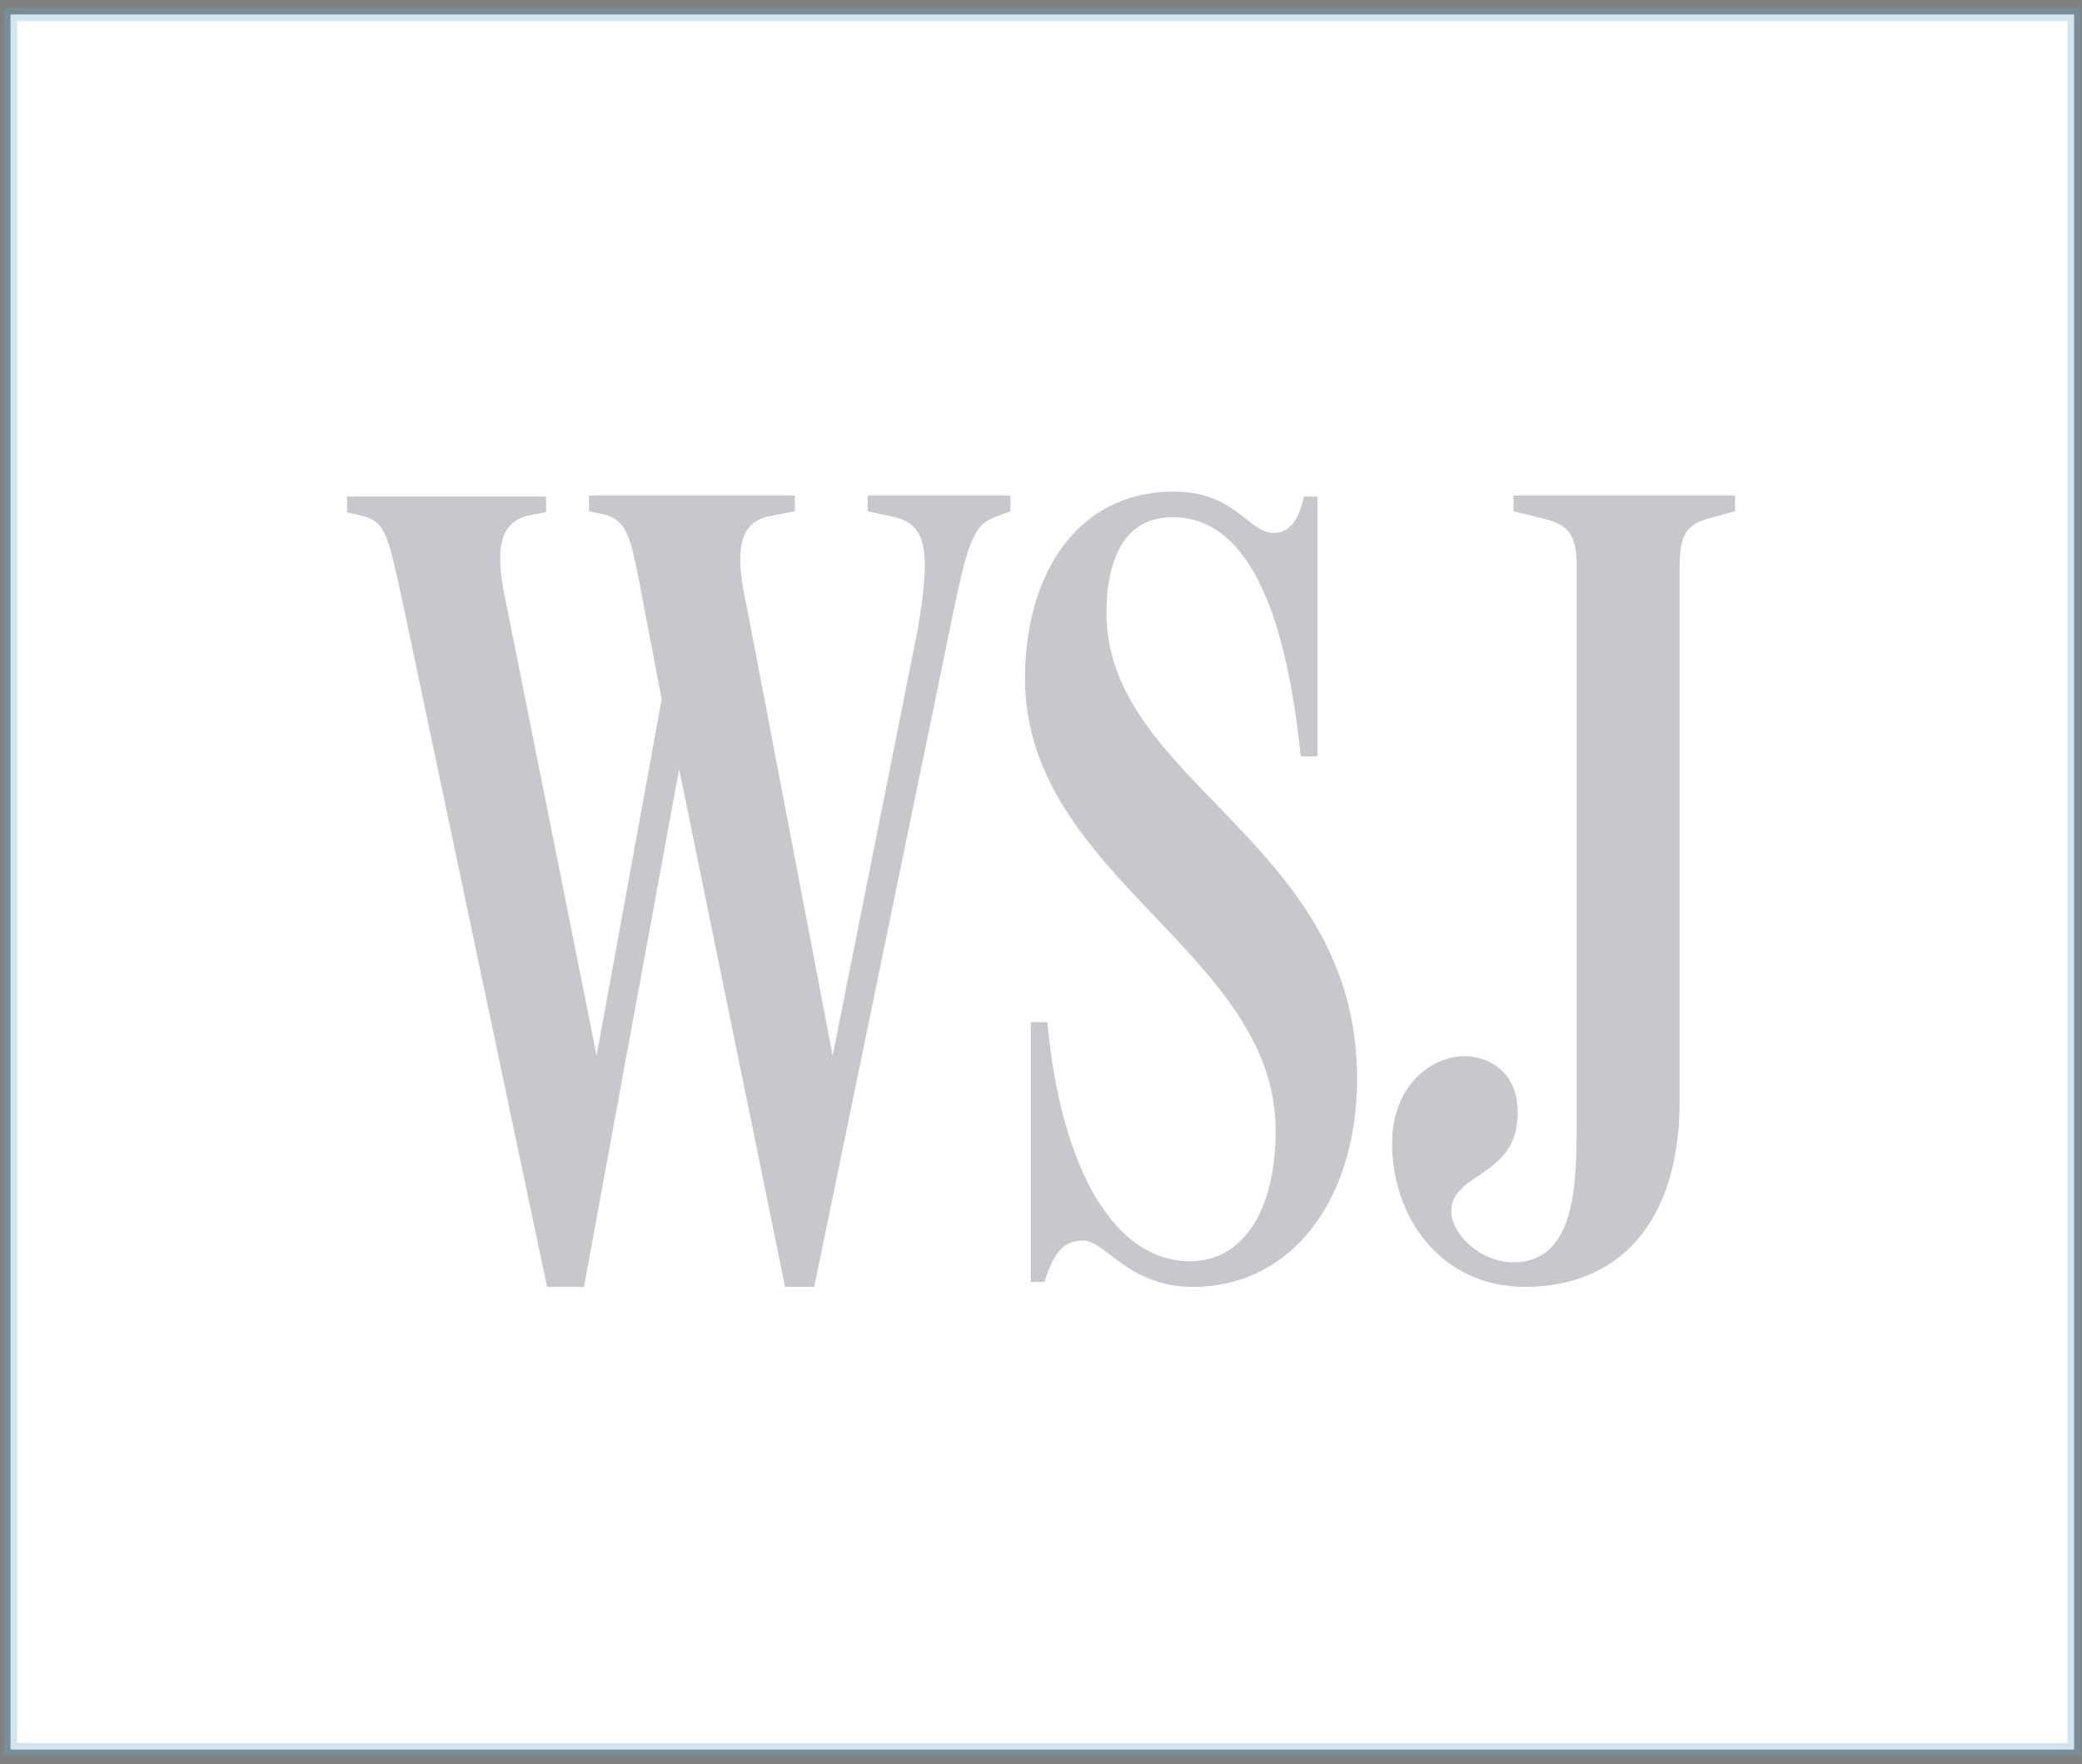
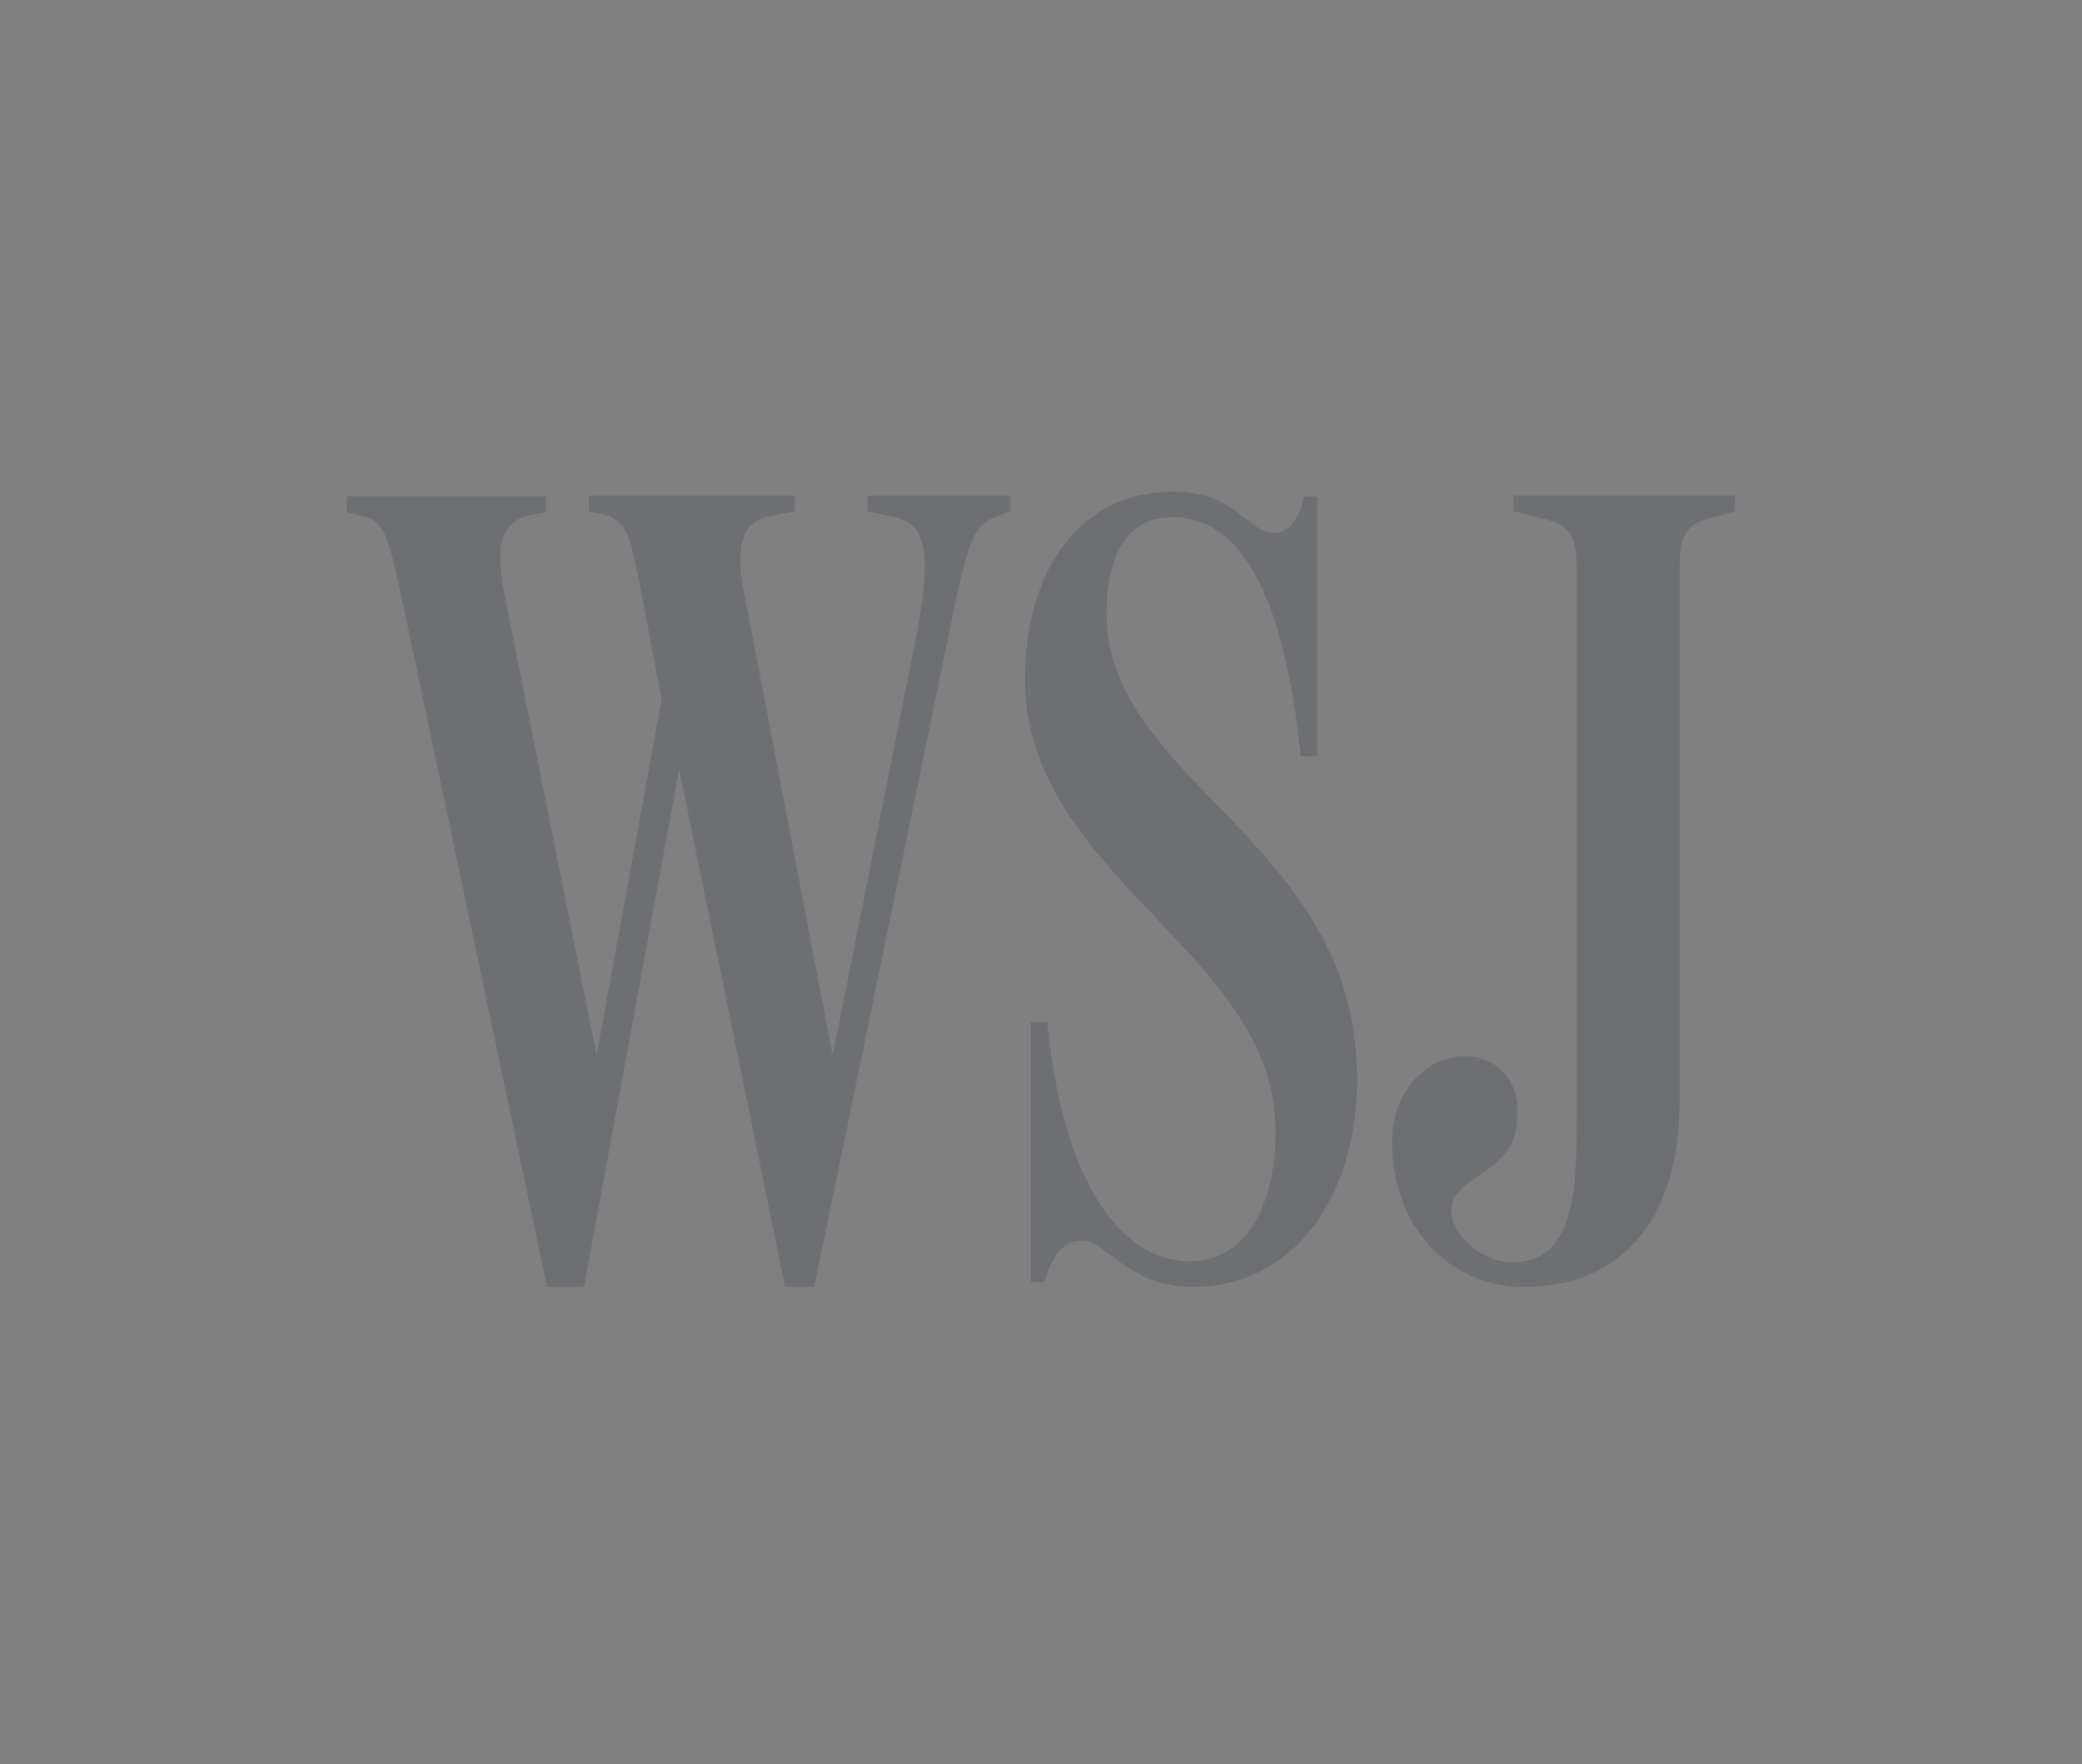
<svg xmlns="http://www.w3.org/2000/svg" width="144" height="122" viewBox="0 0 144 122" fill="none">
  <rect x="0" y="0" width="144" height="122" fill="#808080" stroke="none" />
-   <path d="M0.727 1H143.455V121H0.727V1Z" fill="white" stroke="#69ACCC" stroke-opacity="0.3" stroke-width="0.917" />
  <path d="M27.829 41.556C26.822 36.927 26.62 36.111 25.142 35.702L24 35.43V34.339H37.773V35.428L36.631 35.632C34.145 36.177 34.346 38.696 35.083 42.099L41.264 73.005L45.765 48.364L44.153 39.923C43.549 36.928 43.28 35.975 41.735 35.567L40.729 35.359V34.271H54.972V35.359L53.225 35.7C50.672 36.176 51.008 39.035 51.677 42.098L57.589 73.004L63.434 43.734C64.509 37.676 63.972 36.178 61.62 35.702L60.008 35.362V34.271H69.886V35.359L68.811 35.767C67.263 36.312 66.863 37.808 65.789 43.051L56.316 88.995H54.3L46.973 53.193L40.39 88.998H37.836L27.829 41.556ZM82.517 89C78.015 89 76.472 85.801 74.924 85.801C74.051 85.801 73.043 86.005 72.237 88.659H71.296V70.689H72.438C73.379 80.831 77.074 87.23 82.315 87.23C85.809 87.23 88.228 83.963 88.228 78.177C88.228 65.86 70.895 60.615 70.895 46.933C70.895 39.581 74.59 34 81.174 34C85.473 34 86.347 36.859 88.094 36.859C89.101 36.859 89.841 36.042 90.177 34.34H91.117V52.31H89.967C89.027 43.257 86.675 35.769 81.099 35.769C77.203 35.769 76.529 39.717 76.529 42.372C76.529 54.148 93.862 58.165 93.862 74.569C93.867 82.941 89.366 88.999 82.513 88.999L82.517 89ZM116.172 76.134C116.172 84.575 111.94 88.999 105.49 88.999C99.645 88.999 96.219 84.163 96.286 78.925C96.353 74.844 99.308 72.799 101.728 73.071C103.475 73.275 105.154 74.569 104.953 77.359C104.751 81.308 100.518 81.171 100.383 83.621C100.248 85.119 102.197 87.297 104.682 87.297C109.049 87.297 109.049 81.715 109.049 77.427V39.104C109.049 36.858 108.377 36.246 106.63 35.837L104.682 35.36V34.271H120V35.359L118.253 35.836C116.705 36.244 116.17 36.925 116.17 39.172V76.134H116.172Z" fill="#444955" fill-opacity="0.3" />
</svg>